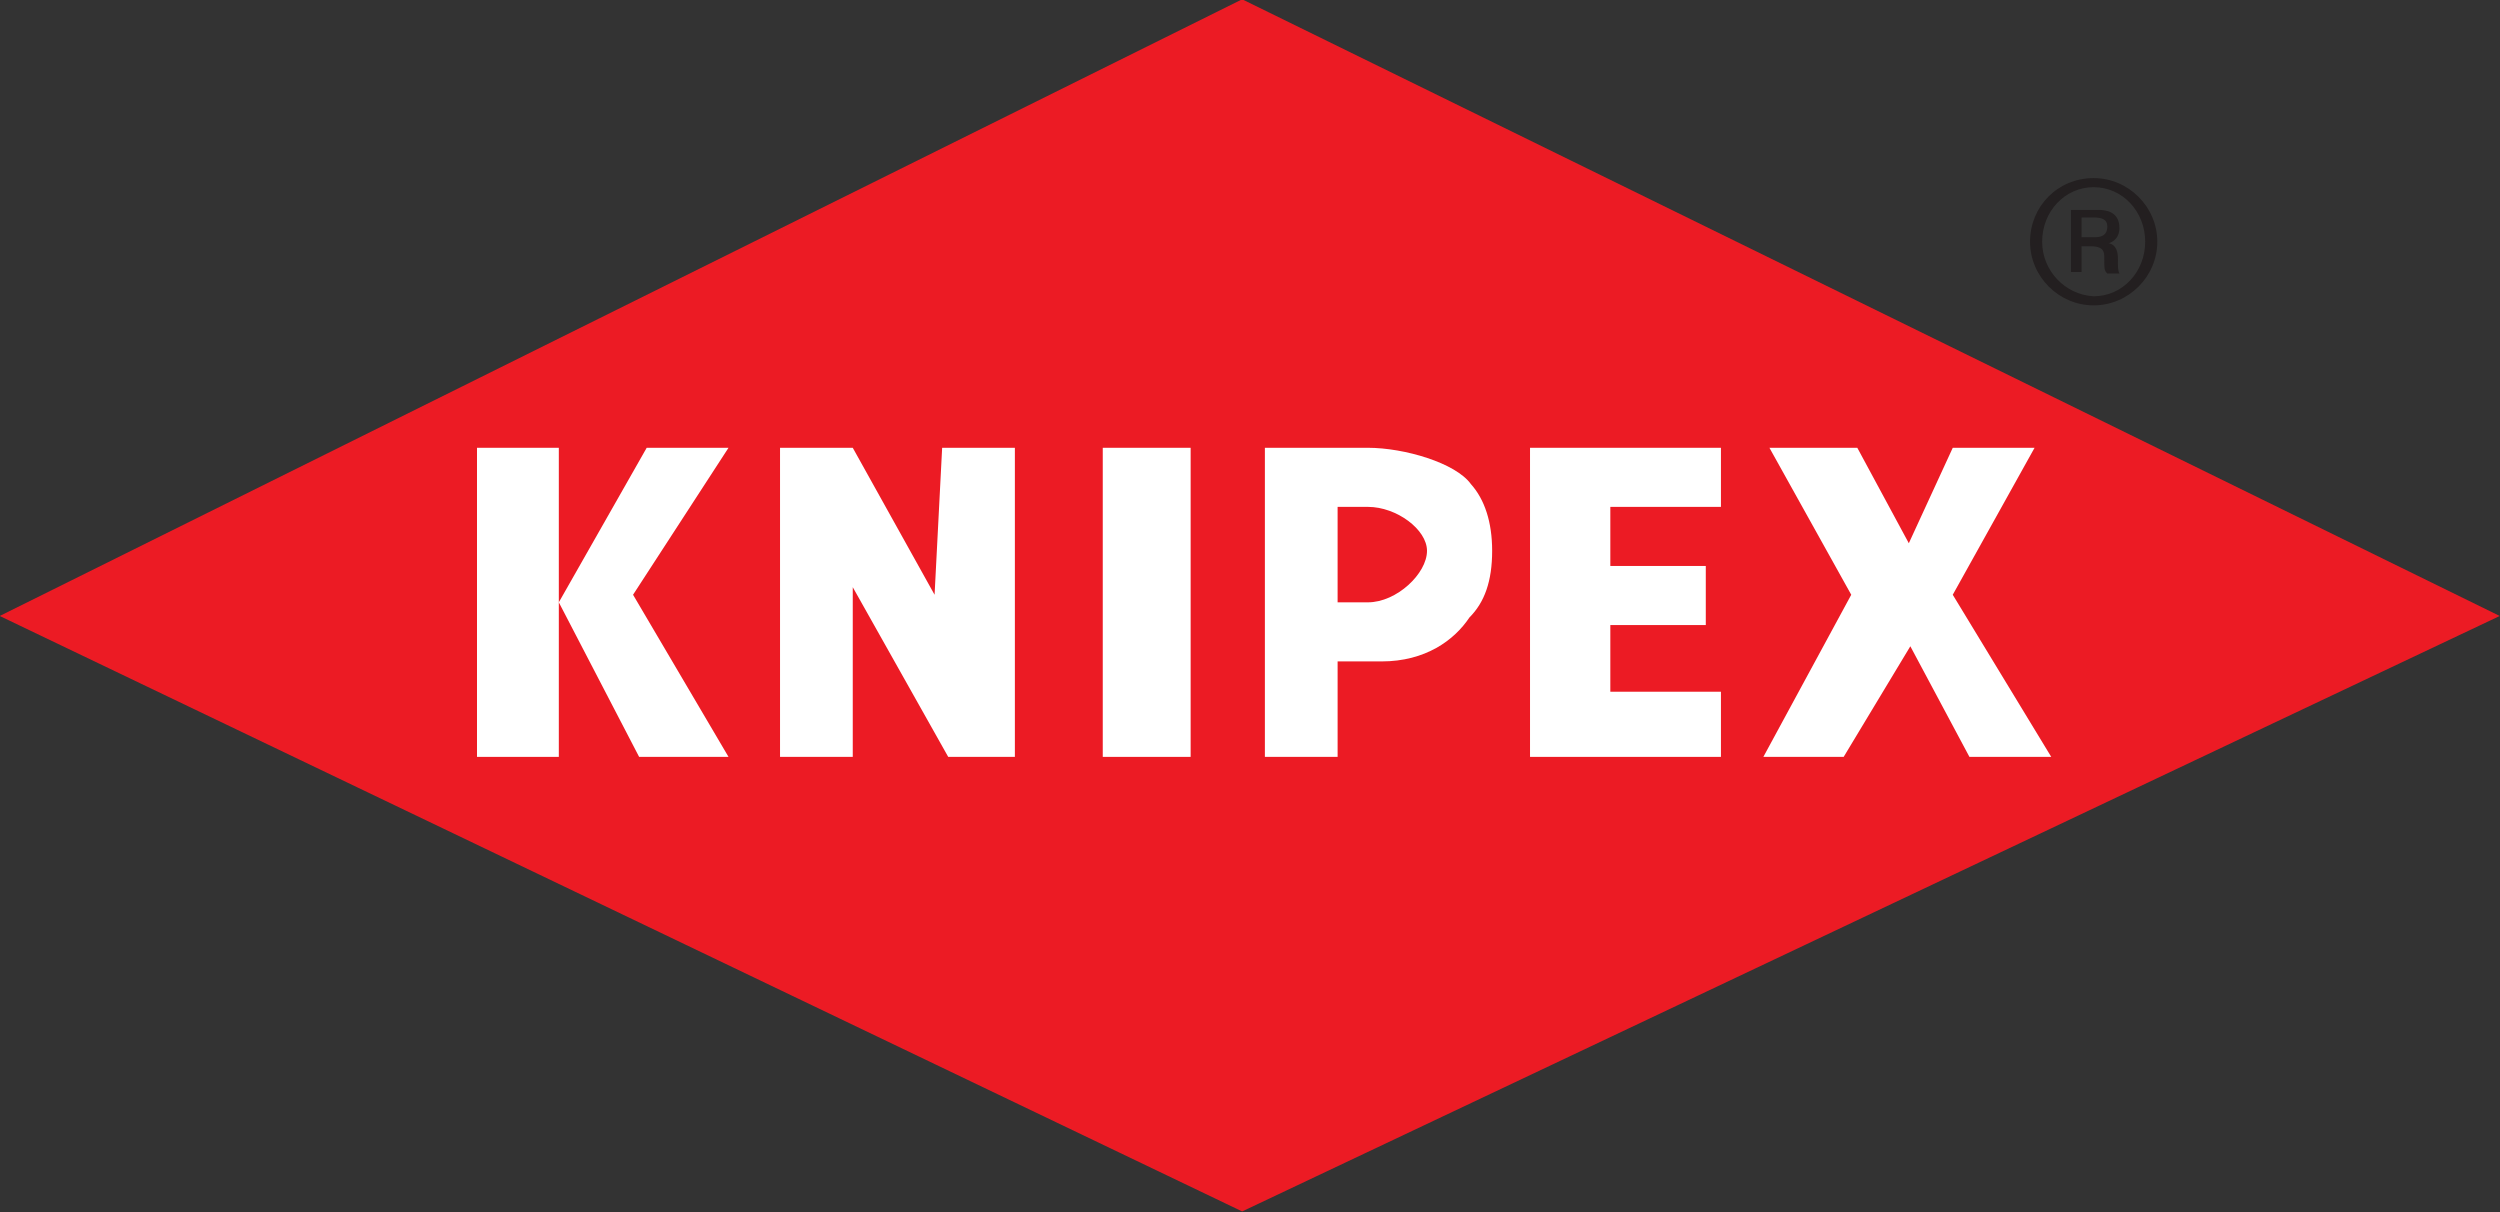
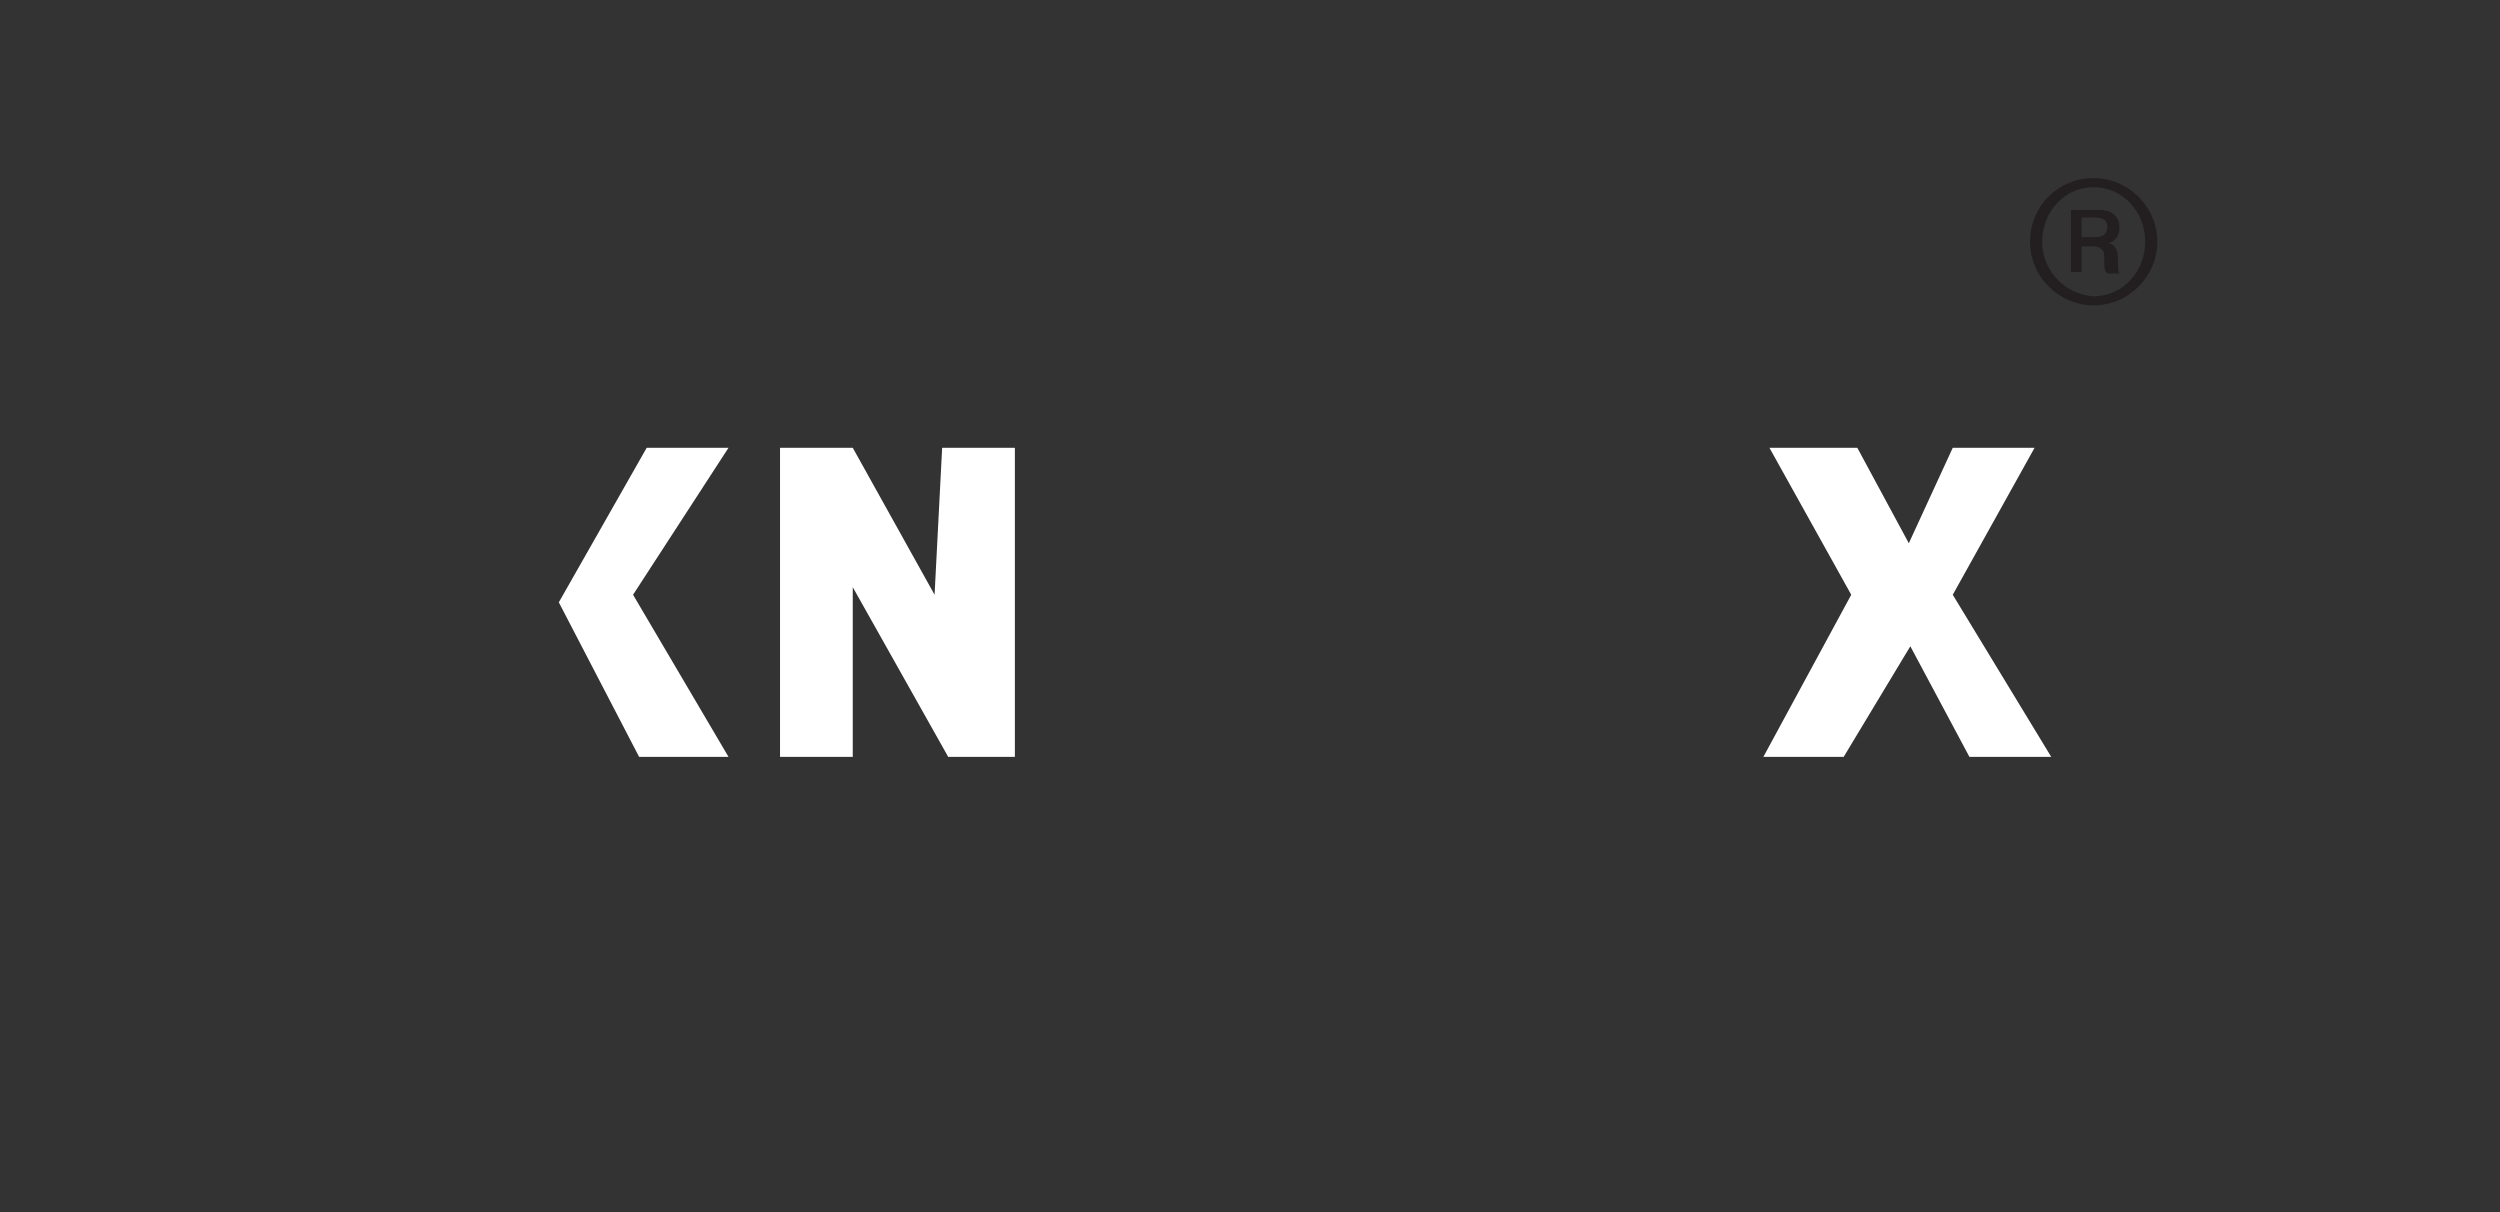
<svg xmlns="http://www.w3.org/2000/svg" version="1.0" id="svg3383" x="0px" y="0px" width="165px" height="80px" viewBox="0 0 165 80" style="enable-background:new 0 0 165 80;" xml:space="preserve">
  <rect x="0" y="0" width="165" height="80" fill="#333333" stroke="none" />
  <style type="text/css">
	.st0{fill-rule:evenodd;clip-rule:evenodd;fill:#EC1B24;}
	.st1{fill-rule:evenodd;clip-rule:evenodd;fill:#FFFFFF;}
	.st2{fill:#FFFFFF;}
	.st3{fill-rule:evenodd;clip-rule:evenodd;fill:#231F20;}
</style>
  <g id="layer1" transform="translate(-52.618,-340.546)">
    <g id="g3420">
-       <path id="path166" class="st0" d="M134.6,340.5l83,40.7l-83,39.3l-82-39.3L134.6,340.5" />
      <path id="path170" class="st1" d="M89.5,380.3l5.8-10.2h5.4l-6.3,9.7l6.3,10.7h-5.9L89.5,380.3" />
-       <path id="path174" class="st2" d="M84.1,390.5h5.4v-20.4h-5.4V390.5z" />
      <path id="path178" class="st1" d="M119.6,390.5h-4.4l-6.3-11.2v11.2h-4.8v-20.4h4.8l5.4,9.7l0.5-9.7h4.8V390.5" />
-       <path id="path182" class="st2" d="M125.4,390.5h5.8v-20.4h-5.8V390.5z" />
-       <path id="path186" class="st1" d="M151.1,376.9c0,2-0.5,3.4-1.5,4.4c-1,1.5-2.9,2.9-5.8,2.9h-2.9v6.3h-4.8v-20.4h6.8    c2.4,0,5.8,1,6.8,2.4C150.6,373.5,151.1,375,151.1,376.9z M146.8,376.9c0-1.4-2-2.9-3.9-2.9h-2v6.3h2    C144.8,380.3,146.8,378.4,146.8,376.9" />
-       <path id="path190" class="st1" d="M166.2,390.5h-12.6v-20.4h12.6v3.9h-7.3v3.9h6.3v3.9h-6.3v4.4h7.3V390.5" />
      <path id="path194" class="st1" d="M188,390.5h-5.4l-3.9-7.3l-4.4,7.3h-5.3l5.8-10.7l-5.4-9.7h5.8l3.4,6.3l2.9-6.3h5.4l-5.4,9.7    L188,390.5" />
      <path id="path198" class="st3" d="M186.6,356.5c0,2.3,1.9,4.2,4.2,4.2c2.3,0,4.2-1.9,4.2-4.2s-1.9-4.2-4.2-4.2    C188.4,352.3,186.6,354.2,186.6,356.5z M187.4,356.5c0-2,1.5-3.6,3.4-3.6c1.9,0,3.4,1.6,3.4,3.6s-1.5,3.6-3.4,3.6    C188.9,360,187.4,358.4,187.4,356.5z M189.2,358.5h0.8v-1.7h0.6c0.9,0,0.9,0.4,0.9,0.8c0,0.7,0,0.8,0.2,1h0.8    c-0.1-0.2-0.1-0.4-0.1-1c0-0.4-0.1-0.9-0.6-1v0c0.6-0.2,0.7-0.7,0.7-1c0-1.1-0.9-1.2-1.4-1.2h-1.8V358.5z M190,354.9h0.8    c0.5,0,0.9,0.1,0.9,0.6c0,0.3-0.1,0.7-0.8,0.7H190V354.9" />
    </g>
  </g>
</svg>